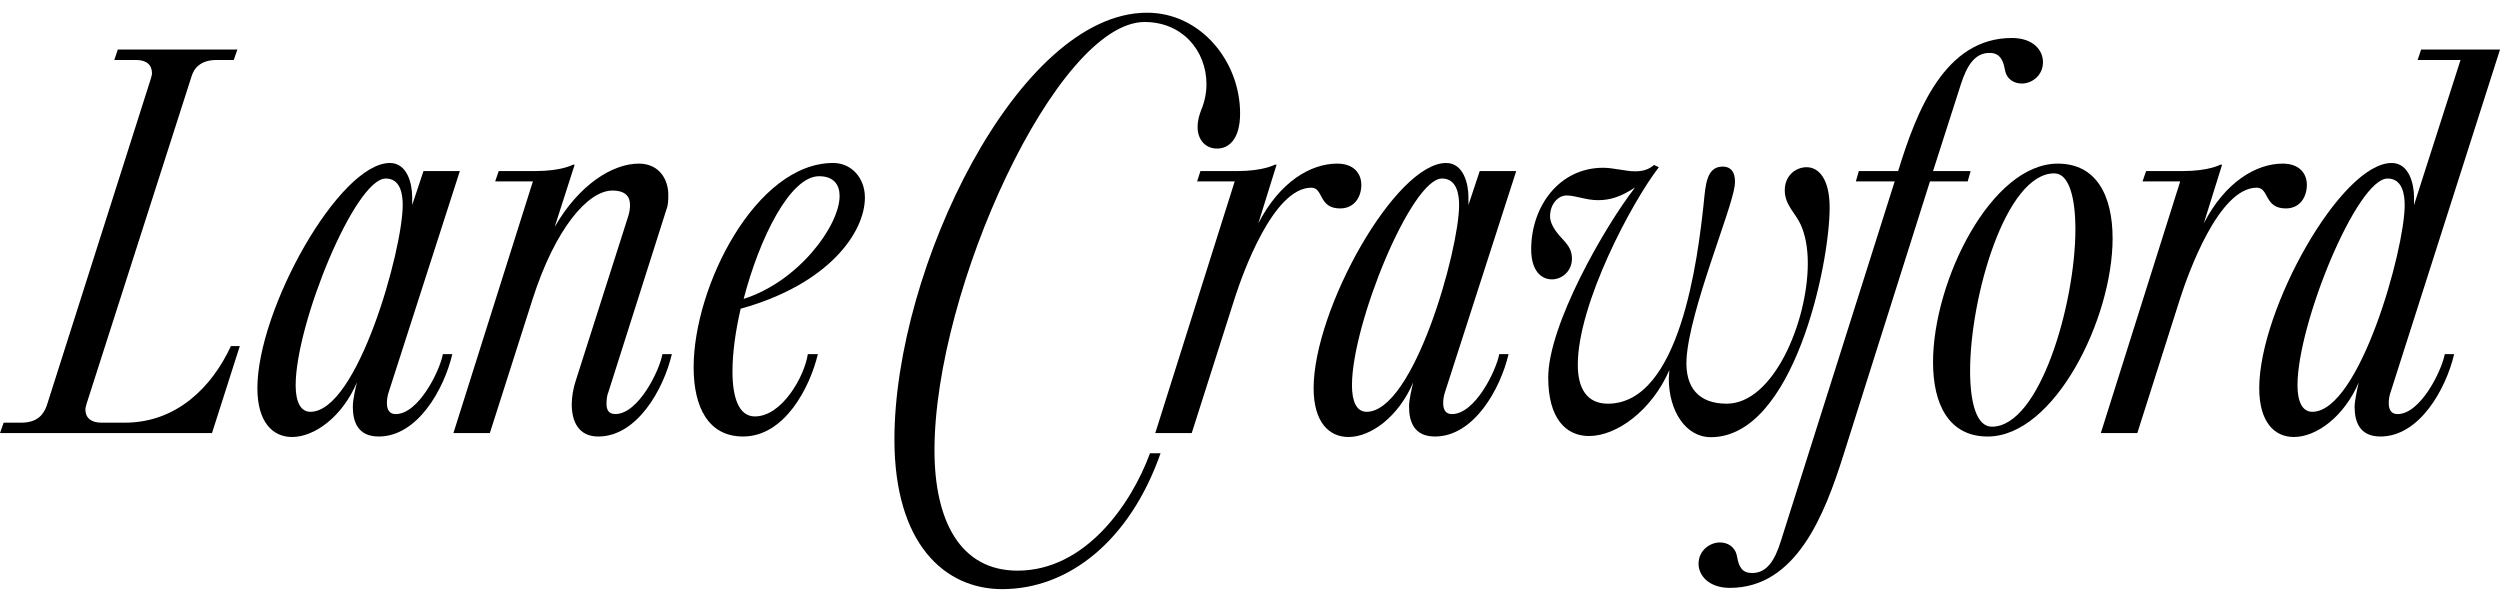
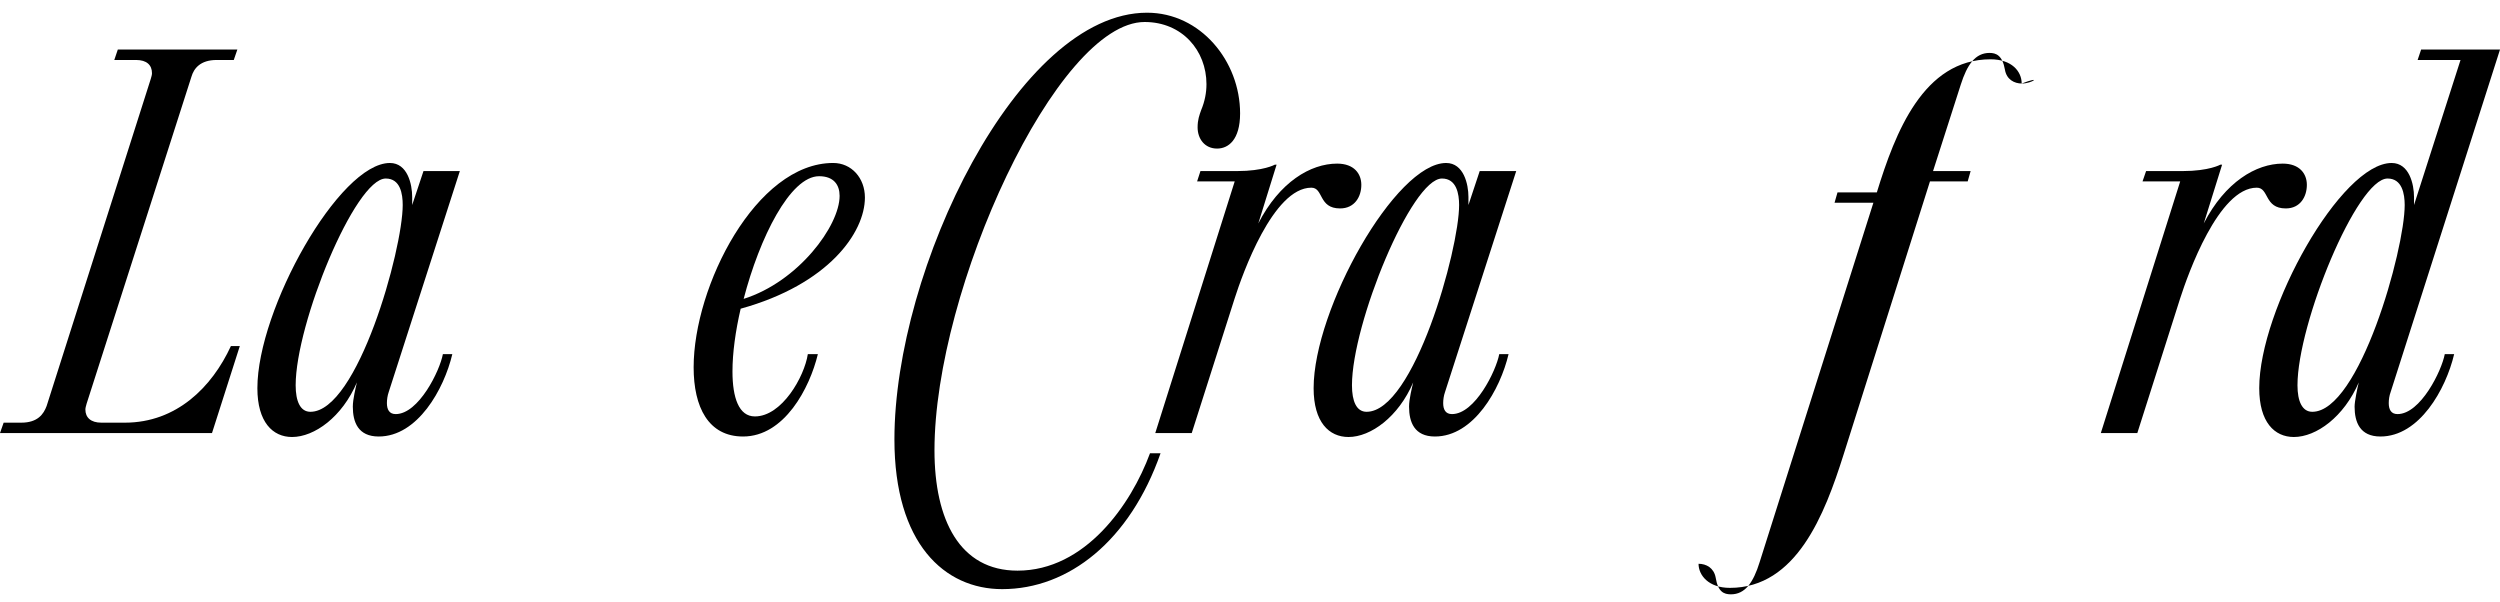
<svg xmlns="http://www.w3.org/2000/svg" version="1.1" id="Layer_1" x="0px" y="0px" width="270px" height="65px" viewBox="460.275 388.445 270 65" enable-background="new 460.275 388.445 270 65" xml:space="preserve">
  <g>
-     <path d="M645.045,435.66c-2.746,0-4.539-2.881-4.539-6.313c0-0.308,0.061-0.621,0.061-0.931c-1.912,4.363-5.672,7.119-8.678,7.119   c-2.482,0-4.406-1.871-4.406-6.313c0-5.666,6.074-16.276,9.381-20.532c-1.521,1-2.674,1.373-4.016,1.373   c-1.277,0-2.414-0.508-3.385-0.508c-0.879,0-1.781,0.889-1.781,2.255c0,0.752,0.51,1.559,1.279,2.373   c0.502,0.568,1.086,1.127,1.086,2.181c0,1.375-1.086,2.253-2.166,2.253c-1.156,0-2.238-0.934-2.238-3.245   c0-4.682,3.061-8.809,7.773-8.809c1.096,0,2.426,0.384,3.447,0.384c0.711,0,1.41-0.129,2.047-0.686l0.521,0.242   c-2.939,3.809-8.754,14.74-8.754,21.346c0,2.497,0.951,4.194,3.248,4.194c7.799,0,9.711-15.666,10.352-21.661   c0.193-1.88,0.277-3.946,2.039-3.946c1.158,0,1.438,0.988,1.309,2.05c-0.326,2.661-4.9,13.459-5.207,18.752   c-0.156,3.025,1.283,4.805,4.344,4.805c5.049,0,8.756-8.867,8.756-15.172c0-1.626-0.262-3.067-0.777-4.186   c-0.568-1.245-1.711-2.11-1.711-3.686c0-1.617,1.203-2.496,2.361-2.496c1.266,0,2.486,1.194,2.486,4.375   C657.877,417.053,653.979,435.66,645.045,435.66" />
    <path d="M483.171,435.216h-22.896l0.394-1.123h1.9c1.784,0,2.414-0.925,2.742-1.801l11.245-35.32   c0.071-0.249,0.133-0.441,0.133-0.621c0-0.887-0.578-1.429-1.716-1.429h-2.355l0.381-1.127h12.91l-0.386,1.127h-1.846   c-1.777,0-2.468,0.925-2.724,1.801l-11.324,35.32c-0.061,0.249-0.132,0.429-0.132,0.629c0,0.862,0.58,1.421,1.723,1.421h2.542   c5.586,0,9.409-3.848,11.451-8.273h0.962L483.171,435.216z" />
    <path d="M501.935,407.725c-3.312,0-9.729,15.673-9.729,22.328c0,1.741,0.504,2.866,1.593,2.866c5.083,0,9.969-17.481,9.969-22.333   C503.769,409.406,503.523,407.725,501.935,407.725 M502.249,430.809c-0.125,0.359-0.188,0.798-0.188,1.169   c0,0.693,0.257,1.189,0.948,1.189c2.481,0,4.766-4.678,5.097-6.473h1.019c-0.897,3.793-3.753,8.894-7.948,8.894   c-2.232,0-2.797-1.558-2.797-3.224c0-0.81,0.316-2.06,0.44-2.619c-1.587,3.725-4.58,5.896-7.006,5.896   c-2.085,0-3.741-1.61-3.741-5.272c0-8.524,8.839-24.321,14.313-24.321c1.906,0,2.405,2.302,2.405,3.673v0.866l1.221-3.665h3.926   L502.249,430.809z" />
-     <path d="M524.886,435.589c-2.17,0-2.862-1.682-2.862-3.477c0-0.881,0.187-1.807,0.435-2.559l5.671-17.775   c0.126-0.39,0.188-0.823,0.188-1.194c0-0.866-0.447-1.559-1.908-1.559c-2.608,0-6.173,4.044-8.644,11.819l-4.587,14.371h-3.933   l8.581-27.177h-4.073l0.383-1.118h3.942c2.867,0,4.074-0.69,4.074-0.69h0.186l-2.159,6.726c2.61-4.549,6.229-6.841,9.097-6.841   c2.154,0,3.175,1.671,3.175,3.353c0,0.442,0,1.118-0.188,1.556l-6.289,19.786c-0.132,0.282-0.197,0.798-0.197,1.233   c0,0.629,0.197,1.119,0.955,1.119c2.476,0,4.764-4.672,5.083-6.467h1.019C531.94,430.488,529.083,435.589,524.886,435.589" />
    <path d="M548.736,407.476c-3.126,0-6.433,6.654-8.146,13.248c5.914-1.868,10.363-7.897,10.363-11.127   C550.952,408.407,550.32,407.476,548.736,407.476 M540.267,421.785c-0.562,2.422-0.885,4.779-0.885,6.776   c0,2.859,0.697,4.858,2.419,4.858c2.927,0,5.35-4.301,5.719-6.725h1.084c-0.885,3.672-3.618,8.894-8.079,8.894   c-3.75,0-5.337-3.173-5.337-7.472c0-8.767,6.743-22.07,15.071-22.07c1.978,0,3.427,1.623,3.427,3.734   C553.685,413.566,549.747,419.162,540.267,421.785" />
    <path d="M591.721,404.491c-1.331,0-2.105-1.048-2.105-2.293c0-0.814,0.189-1.312,0.391-1.879c0.385-0.92,0.566-1.854,0.566-2.787   c0-3.606-2.609-6.711-6.678-6.711c-9.474,0-22.697,28.847-22.697,46.258c0,7.531,2.734,12.996,8.97,12.996   c7.311,0,12.269-7.141,14.308-12.68h1.139c-3.308,9.446-9.919,14.676-17.103,14.676c-6.232,0-11.64-4.908-11.64-16.168   c0-18.406,13.351-46.086,27.282-46.086c5.773,0,10.051,5.226,10.051,10.881C594.202,403.553,592.936,404.491,591.721,404.491" />
    <path d="M605.002,410.956c-2.35,0-1.775-2.241-3.102-2.241c-4.135,0-7.446,9.344-8.277,11.943l-4.64,14.558h-3.938l8.578-27.177   h-4.06l0.361-1.118h3.961c2.86,0,4.069-0.69,4.069-0.69h0.193l-1.975,6.346c2.295-4.479,5.65-6.461,8.514-6.461   c1.846,0,2.613,1.109,2.613,2.292C607.303,409.657,606.598,410.956,605.002,410.956" />
    <path d="M616.008,407.725c-3.297,0-9.721,15.673-9.721,22.328c0,1.741,0.492,2.866,1.58,2.866c5.094,0,9.992-17.481,9.992-22.333   C617.859,409.406,617.594,407.725,616.008,407.725 M616.33,430.809c-0.127,0.359-0.191,0.798-0.191,1.169   c0,0.693,0.252,1.189,0.949,1.189c2.49,0,4.771-4.678,5.105-6.473h1.006c-0.893,3.793-3.756,8.894-7.951,8.894   c-2.225,0-2.795-1.558-2.795-3.224c0-0.81,0.316-2.06,0.447-2.619c-1.592,3.725-4.582,5.896-6.988,5.896   c-2.107,0-3.766-1.61-3.766-5.272c0-8.524,8.84-24.321,14.312-24.321c1.904,0,2.408,2.302,2.408,3.673v0.866l1.217-3.665h3.943   L616.33,430.809z" />
-     <path d="M678.637,397.467c-0.82,0-1.654-0.436-1.83-1.497c-0.271-1.562-0.969-1.81-1.666-1.81c-1.529,0-2.414,1.256-3.105,3.43   l-2.992,9.33h4.059l-0.318,1.118h-4.074l-9.342,29.542c-2.027,6.414-5.08,14.355-12.268,14.355c-2.287,0-3.383-1.354-3.383-2.602   c0-1.436,1.223-2.303,2.301-2.303c0.818,0,1.652,0.433,1.848,1.482c0.25,1.561,0.887,1.818,1.65,1.818   c1.521,0,2.414-1.25,3.105-3.491l12.281-38.803h-4.195l0.32-1.118h4.248c1.986-6.474,5.033-14.371,12.281-14.371   c2.289,0,3.361,1.305,3.361,2.615C680.916,396.594,679.729,397.467,678.637,397.467" />
-     <path d="M682.139,407.168c-5.271,0-9.094,13.373-9.094,21.321c0,3.429,0.691,6.039,2.348,6.039c5.207,0,9.025-13.364,9.025-21.327   C684.418,409.781,683.729,407.168,682.139,407.168 M674.945,435.589c-4.193,0-5.902-3.477-5.902-8.027   c0-8.769,6.279-21.446,13.471-21.446c4.197,0,5.922,3.482,5.922,8.081C688.436,422.904,682.139,435.589,674.945,435.589" />
+     <path d="M678.637,397.467c-0.82,0-1.654-0.436-1.83-1.497c-0.271-1.562-0.969-1.81-1.666-1.81c-1.529,0-2.414,1.256-3.105,3.43   l-2.992,9.33h4.059l-0.318,1.118h-4.074l-9.342,29.542c-2.027,6.414-5.08,14.355-12.268,14.355c-2.287,0-3.383-1.354-3.383-2.602   c0.818,0,1.652,0.433,1.848,1.482c0.25,1.561,0.887,1.818,1.65,1.818   c1.521,0,2.414-1.25,3.105-3.491l12.281-38.803h-4.195l0.32-1.118h4.248c1.986-6.474,5.033-14.371,12.281-14.371   c2.289,0,3.361,1.305,3.361,2.615C680.916,396.594,679.729,397.467,678.637,397.467" />
    <path d="M707.141,410.956c-2.352,0-1.789-2.241-3.135-2.241c-4.129,0-7.432,9.344-8.27,11.943l-4.631,14.558h-3.941l8.572-27.177   h-4.068l0.385-1.118h3.949c2.855,0,4.068-0.69,4.068-0.69h0.191l-1.98,6.346c2.301-4.479,5.666-6.461,8.527-6.461   c1.84,0,2.607,1.109,2.607,2.292C709.418,409.657,708.723,410.956,707.141,410.956" />
    <path d="M718.133,407.725c-3.303,0-9.73,15.673-9.73,22.328c0,1.741,0.512,2.866,1.6,2.866c5.08,0,9.979-17.481,9.979-22.333   C719.98,409.406,719.715,407.725,718.133,407.725 M718.457,430.809c-0.135,0.359-0.197,0.798-0.197,1.169   c0,0.693,0.25,1.189,0.947,1.189c2.484,0,4.77-4.678,5.102-6.473h1.014c-0.896,3.793-3.754,8.894-7.961,8.894   c-2.223,0-2.791-1.558-2.791-3.224c0-0.571,0.307-2.06,0.451-2.619c-1.6,3.725-4.588,5.896-7.01,5.896   c-2.098,0-3.74-1.61-3.74-5.272c0-8.524,8.834-24.321,14.303-24.321c1.902,0,2.414,2.302,2.414,3.673v0.866l5.023-15.664h-4.633   l0.377-1.127h8.52L718.457,430.809z" />
  </g>
</svg>